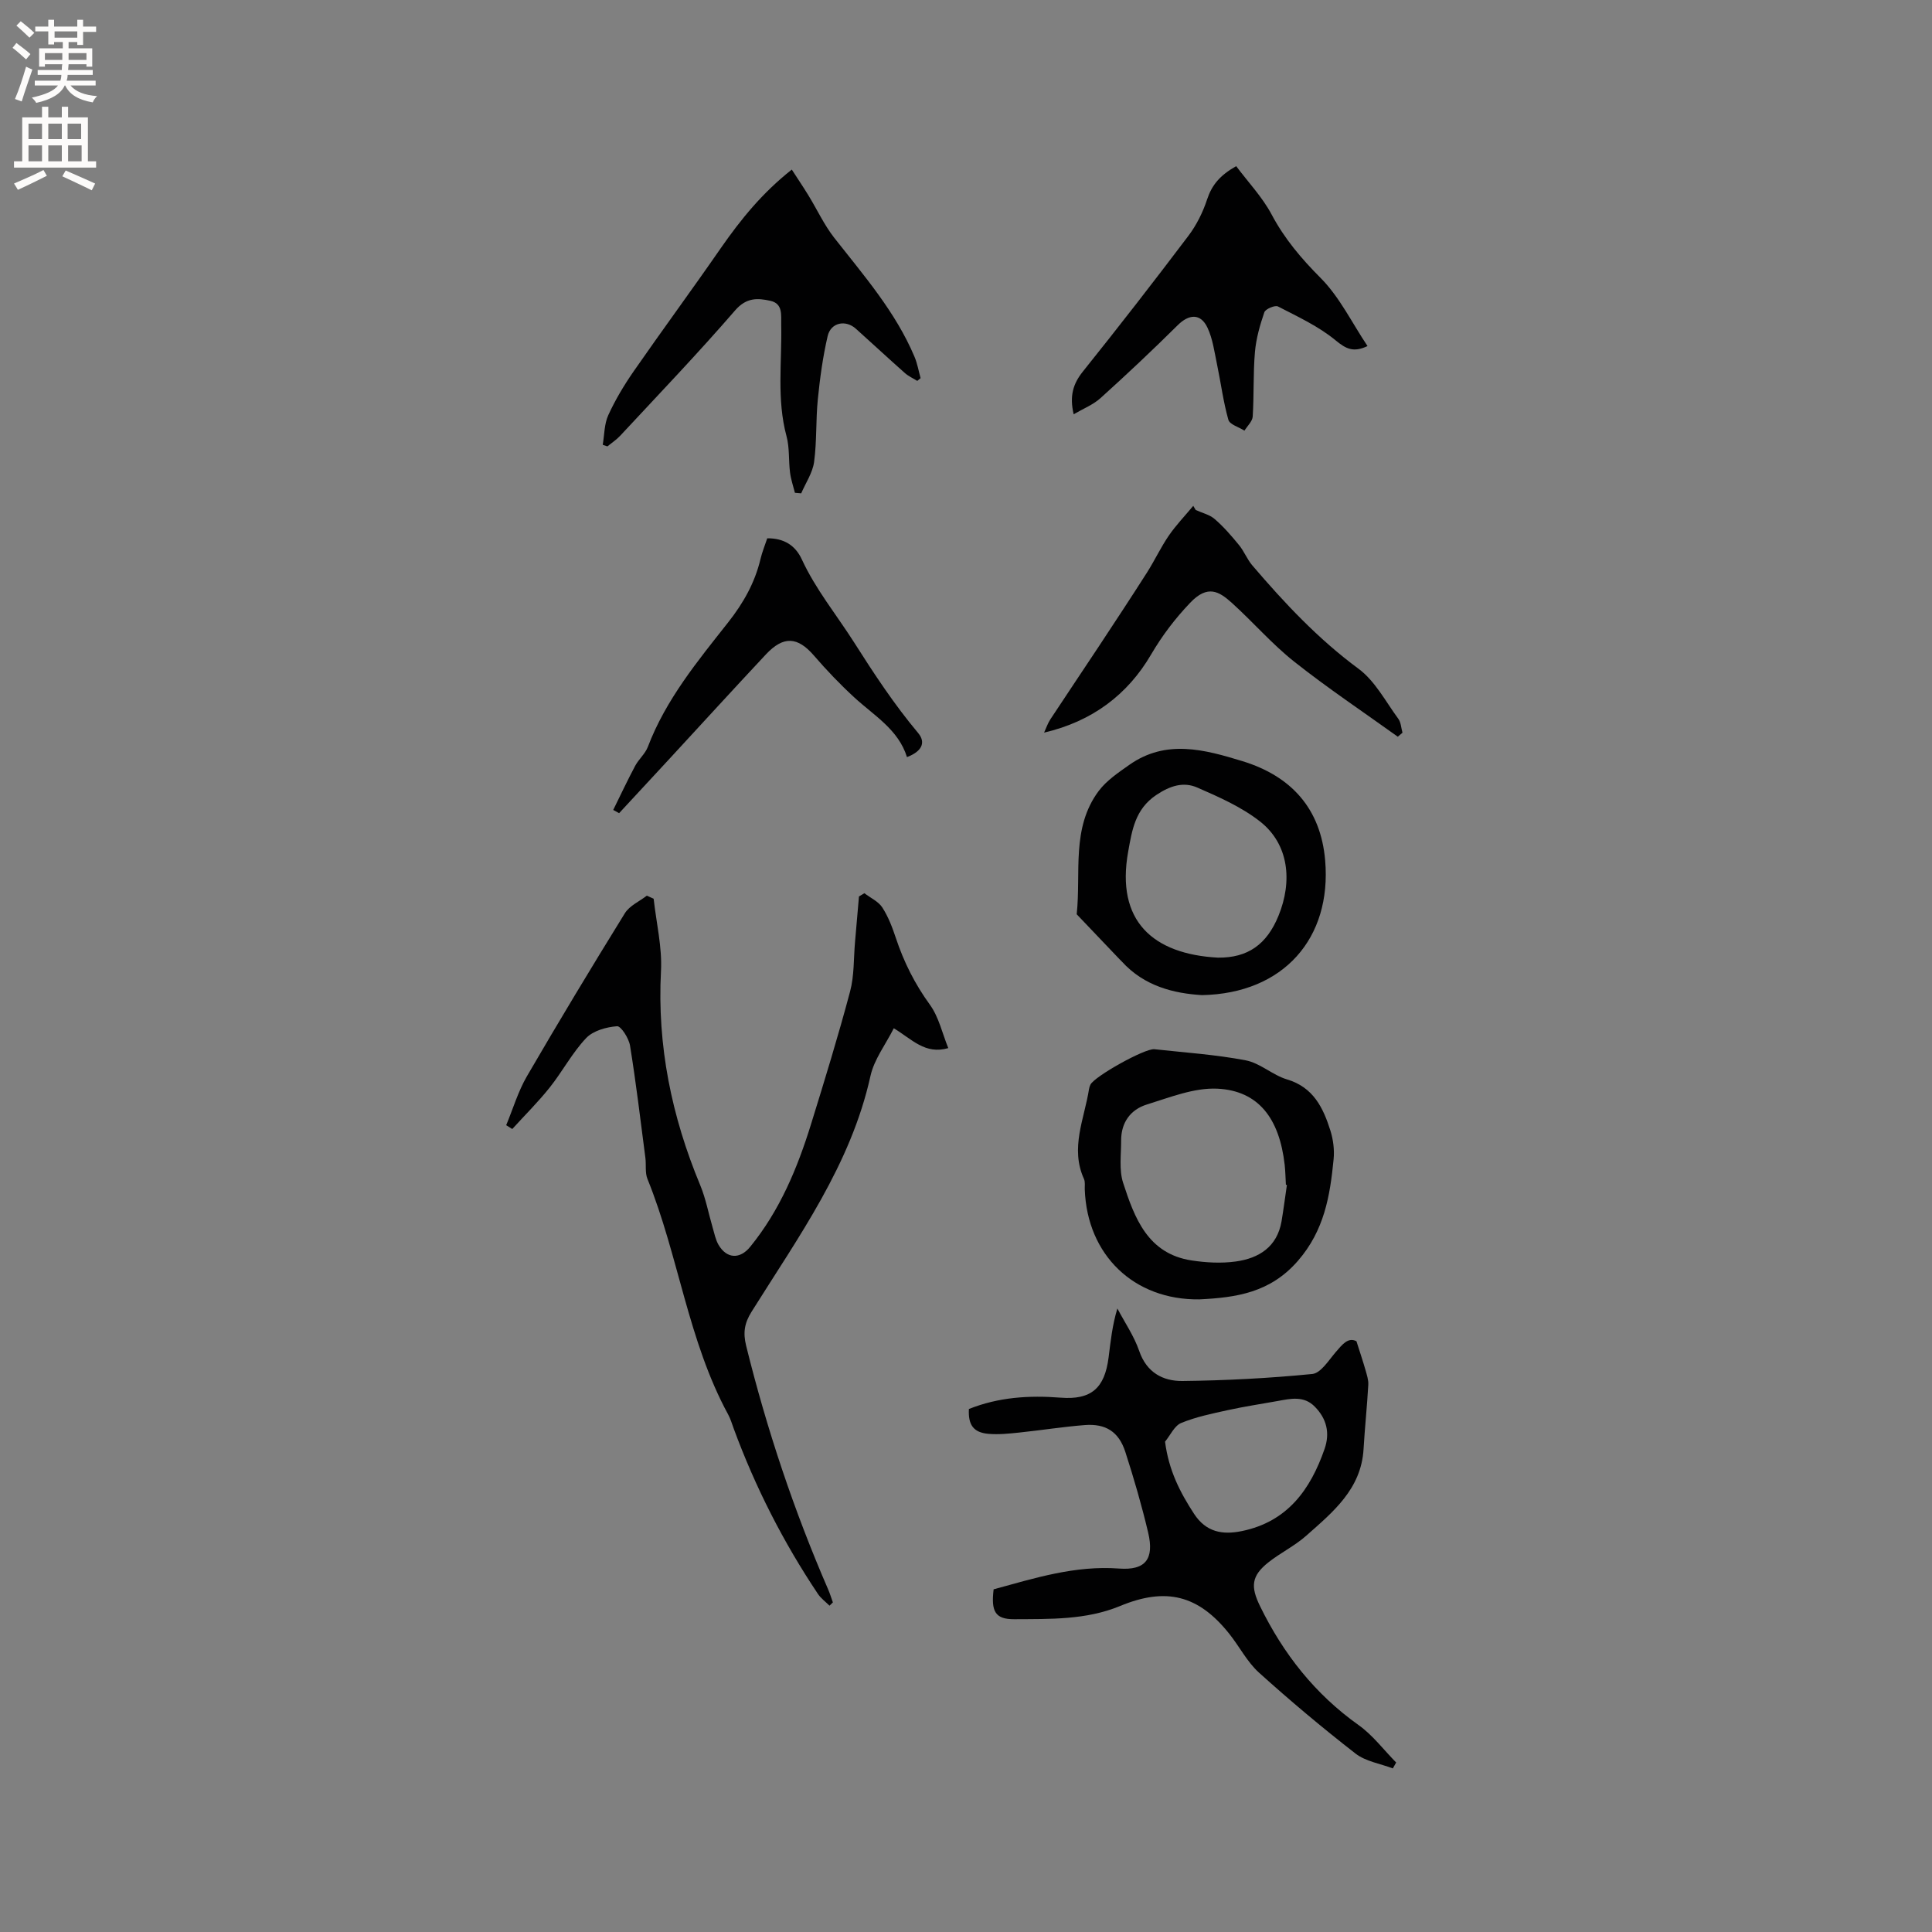
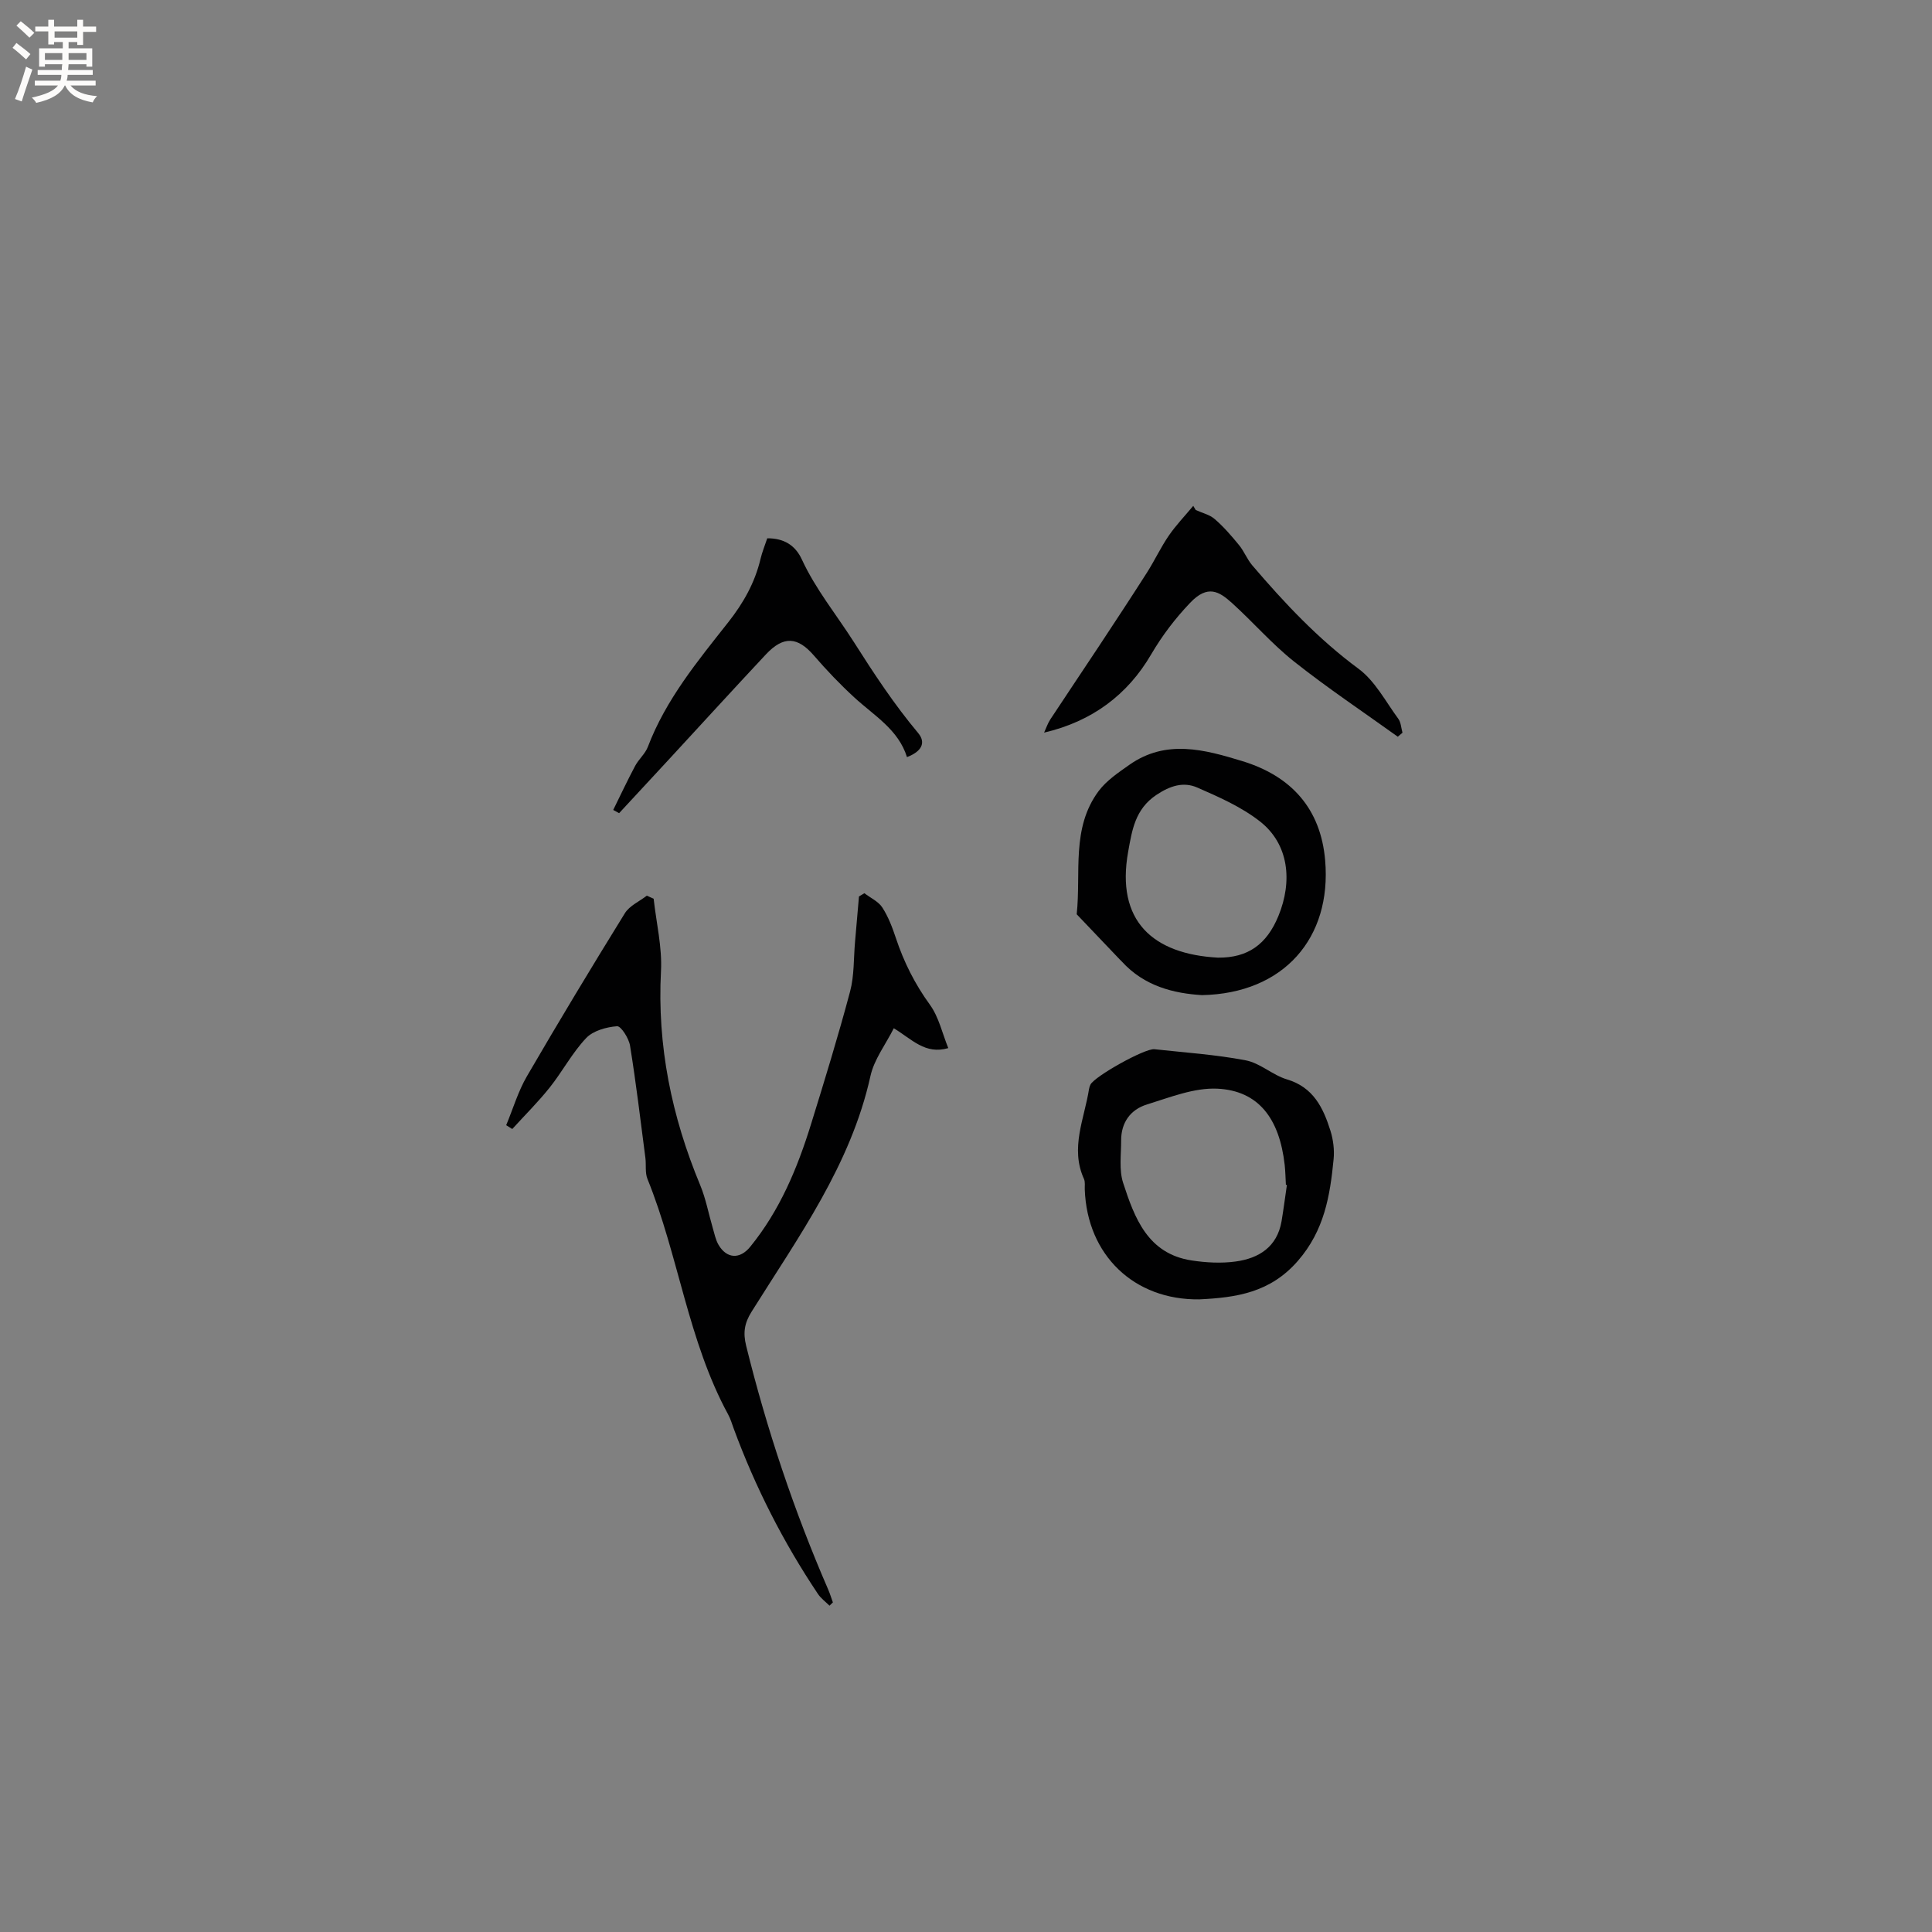
<svg xmlns="http://www.w3.org/2000/svg" enable-background="new 0 0 400 400" viewBox="0 0 400 400">
  <rect x="0" y="0" width="400" height="400" fill="#808080" stroke="none" />
  <g fill="#010102">
    <path d="m135.33 186.07c.55 4.99 1.78 10.02 1.52 14.98-.81 15.47 2.21 30.11 8.11 44.3 1.17 2.81 1.73 5.88 2.59 8.82.36 1.21.6 2.51 1.22 3.57 1.71 2.9 4.43 3 6.54.41 6.14-7.53 9.79-16.3 12.62-25.45 2.82-9.1 5.62-18.22 8.07-27.42.88-3.3.72-6.87 1.03-10.32.28-3.12.54-6.24.81-9.36.37-.22.75-.45 1.12-.67 1.26.97 2.9 1.7 3.71 2.95 1.25 1.93 2.09 4.16 2.82 6.36 1.65 4.96 3.93 9.5 7.03 13.77 1.85 2.55 2.57 5.93 3.81 8.99-4.81 1.39-7.51-1.84-11.28-4.11-1.69 3.36-4.07 6.44-4.83 9.88-4.07 18.4-14.91 33.3-24.61 48.8-1.46 2.33-1.81 4.3-1.13 7.05 4.28 17.31 9.9 34.15 17 50.5.37.86.64 1.76.96 2.64-.23.23-.47.46-.7.68-.81-.81-1.78-1.51-2.4-2.44-7.16-10.7-12.96-22.09-17.41-34.17-.37-.99-.66-2.03-1.16-2.95-8.34-15.31-10.25-32.83-16.72-48.79-.53-1.3-.24-2.92-.43-4.38-1.01-7.75-1.93-15.52-3.18-23.23-.25-1.52-1.87-4.07-2.69-4.01-2.23.17-4.97.93-6.42 2.48-2.88 3.05-4.89 6.91-7.53 10.22-2.4 3.01-5.15 5.73-7.74 8.58-.42-.26-.84-.53-1.26-.79 1.41-3.38 2.46-6.97 4.28-10.11 6.6-11.35 13.38-22.6 20.29-33.77.96-1.56 3.01-2.45 4.55-3.64.48.2.94.42 1.41.63z" />
-     <path d="m200.6 291.72c6.12-2.45 12.45-2.86 18.97-2.35 6.36.5 9.14-1.96 9.95-8.31.42-3.32.76-6.66 1.82-10.15 1.54 2.92 3.46 5.71 4.52 8.79 1.53 4.47 4.92 6.26 8.94 6.22 8.97-.1 17.96-.57 26.89-1.45 1.76-.17 3.38-2.81 4.84-4.51 1.38-1.61 2.59-3.17 4.31-2.27.75 2.37 1.35 4.15 1.87 5.96.28 1 .64 2.06.58 3.07-.25 4.44-.72 8.86-.98 13.3-.49 8.31-6.37 13.06-11.9 17.96-2.36 2.09-5.3 3.51-7.79 5.48-3.58 2.83-3.7 5.06-1.75 9.06 4.83 9.89 11.37 18.21 20.41 24.64 2.94 2.09 5.21 5.14 7.78 7.75-.23.41-.46.81-.69 1.22-2.6-.99-5.62-1.44-7.72-3.07-6.86-5.33-13.53-10.93-19.98-16.75-2.46-2.22-4.04-5.38-6.14-8.02-6.4-8.06-13.12-9.73-22.64-5.78-7.04 2.91-14.53 2.68-21.91 2.73-3.96.02-4.81-1.62-4.26-6.19 8.45-2.3 16.86-4.98 25.97-4.3 5.47.41 7.31-1.96 6.03-7.42-1.33-5.63-2.95-11.21-4.73-16.72-1.36-4.2-4.06-5.91-8.45-5.56-4.54.36-9.04 1.08-13.57 1.55-2.1.22-4.24.44-6.33.26-3.1-.27-4.22-1.86-4.04-5.14zm40.61 6.76c.77 5.98 3.12 10.51 6 14.93 2.49 3.82 5.9 4.41 9.92 3.58 9.41-1.94 14.18-8.57 17.11-17.01 1.15-3.3.43-6.27-2.04-8.76-2.27-2.3-5.01-1.64-7.71-1.15-3.42.62-6.87 1.13-10.27 1.88-3.27.72-6.61 1.4-9.69 2.67-1.39.59-2.23 2.54-3.32 3.86z" />
-     <path d="m163.93 35.11c1.22 1.89 2.36 3.57 3.42 5.3 1.8 2.93 3.26 6.12 5.36 8.81 6.14 7.83 12.71 15.35 16.63 24.65.59 1.4.85 2.94 1.26 4.42-.23.19-.46.38-.69.57-.87-.54-1.83-.97-2.58-1.64-3.41-3.02-6.74-6.12-10.13-9.16-2.12-1.91-5.18-1.3-5.84 1.51-1 4.3-1.6 8.71-2.04 13.11-.43 4.3-.19 8.68-.77 12.96-.31 2.25-1.74 4.34-2.67 6.5-.43-.04-.86-.07-1.3-.11-.35-1.39-.83-2.77-1.01-4.19-.32-2.5-.08-5.13-.73-7.53-2.06-7.64-.93-15.38-1.1-23.07-.04-2 .39-4.38-2.24-4.96s-4.95-.72-7.29 1.97c-7.68 8.88-15.81 17.37-23.81 25.97-.77.83-1.76 1.47-2.65 2.2-.32-.11-.64-.22-.96-.33.35-2.06.31-4.31 1.15-6.14 1.44-3.15 3.25-6.18 5.23-9.04 5.97-8.6 12.18-17.03 18.13-25.63 4.08-5.85 8.49-11.32 14.63-16.17z" />
    <path d="m248.3 269.02c-13.5.17-23.21-9.14-23.71-22.74-.03-.74.12-1.57-.17-2.2-2.9-6.4.09-12.44 1.05-18.6.05-.31.15-.62.29-.91.8-1.69 11.26-7.55 13.24-7.34 6.32.69 12.69 1.11 18.91 2.3 2.99.57 5.57 3.06 8.55 3.95 5.45 1.62 7.49 5.86 8.98 10.58.59 1.87.86 3.99.67 5.94-.74 7.58-1.91 14.73-7.39 21.04-5.72 6.59-12.73 7.61-20.42 7.98zm18.14-23.69c-.07-.01-.14-.03-.21-.04-.08-1.37-.1-2.76-.25-4.12-1.09-9.64-5.45-15.34-13.9-15.77-4.83-.24-9.86 1.8-14.65 3.28-3.36 1.04-5.32 3.72-5.31 7.43.01 2.94-.46 6.09.41 8.78 2.37 7.29 5.1 14.68 14.17 16.07 3 .46 6.16.63 9.14.22 4.81-.66 8.57-3.02 9.49-8.32.42-2.51.74-5.02 1.11-7.53z" />
    <path d="m248.87 206.03c-5.78-.35-11.95-1.81-16.63-6.98-.14-.16-.31-.29-.45-.45-2.96-3.1-5.92-6.21-8.87-9.31.92-8.62-1.17-17.84 4.54-25.51 1.63-2.18 4.09-3.83 6.36-5.43 7.6-5.35 15.57-3.16 23.42-.76 10.11 3.1 16.21 9.84 17.12 20.55 1.38 16.11-8.61 27.55-25.49 27.89zm3.29-7.76c6.2.06 10.1-2.74 12.52-8.62 2.96-7.2 2.18-14.9-3.84-19.6-3.81-2.98-8.45-5.03-12.94-6.99-2.88-1.26-5.62-.39-8.5 1.53-4.41 2.96-5.02 7.31-5.82 11.71-2.6 14.39 5.12 21.24 18.58 21.97z" />
-     <path d="m222.29 85.77c-.88-3.76-.14-6.3 1.91-8.85 7.42-9.26 14.7-18.64 21.85-28.1 1.68-2.23 3-4.88 3.87-7.54.97-2.94 2.63-4.98 6.02-6.88 2.46 3.3 5.4 6.38 7.33 10 2.67 5.03 6.14 9.12 10.15 13.15 3.93 3.95 6.48 9.28 9.71 14.1-2.9 1.37-4.43.61-6.6-1.18-3.52-2.91-7.83-4.9-11.94-7.02-.61-.32-2.59.52-2.82 1.2-.92 2.67-1.71 5.46-1.95 8.26-.38 4.42-.18 8.89-.46 13.32-.06 1.01-1.11 1.96-1.71 2.93-1.15-.74-3.05-1.26-3.33-2.25-1.06-3.75-1.55-7.65-2.35-11.48-.54-2.57-.88-5.27-1.98-7.6-1.42-3-3.83-2.82-6.17-.49-5.18 5.14-10.5 10.14-15.91 15.03-1.52 1.4-3.55 2.19-5.62 3.4z" />
    <path d="m289.4 152.53c-7.16-5.14-14.51-10.05-21.42-15.52-4.63-3.66-8.54-8.22-12.94-12.19-2.64-2.38-5-3.83-8.63-.02-3.15 3.31-5.78 6.77-8.12 10.76-4.84 8.27-12.19 13.81-22.12 16.12.43-.93.75-1.93 1.31-2.77 3.3-5.03 6.67-10 9.98-15.02 3.37-5.11 6.74-10.22 10.03-15.38 1.58-2.49 2.84-5.2 4.5-7.62 1.5-2.18 3.36-4.11 5.06-6.16.17.29.34.57.51.86 1.33.61 2.89.96 3.95 1.89 1.85 1.6 3.48 3.49 5.03 5.39 1.05 1.28 1.66 2.93 2.73 4.18 6.67 7.81 13.65 15.25 22.01 21.42 3.42 2.53 5.6 6.78 8.22 10.34.56.76.59 1.91.87 2.89-.31.28-.64.55-.97.83z" />
    <path d="m126.96 167.69c1.5-3.04 2.94-6.12 4.54-9.12.74-1.39 2.08-2.5 2.63-3.94 3.72-9.79 10.29-17.74 16.64-25.79 3.15-4 5.52-8.2 6.69-13.13.34-1.42.9-2.79 1.39-4.26 3.43-.03 5.81 1.43 7.17 4.39 2.86 6.19 7.17 11.44 10.78 17.11 4.14 6.52 8.33 12.89 13.29 18.81 1.67 2 .74 3.83-2.31 4.99-1.78-5.72-6.82-8.59-10.91-12.36-2.95-2.71-5.73-5.62-8.35-8.66-3.38-3.91-6.3-4.14-9.96-.23-6.66 7.12-13.24 14.32-19.85 21.49-3.5 3.8-7.02 7.58-10.53 11.37-.41-.22-.81-.45-1.22-.67z" />
  </g>
  <path d="m2.6 9.9.8-1c.9.7 1.9 1.4 2.9 2.3l-.9 1.1c-1.1-1-2-1.8-2.8-2.4zm.5 10.6c.9-2.1 1.6-4.3 2.3-6.7.4.2.8.4 1.3.6-.7 2.1-1.5 4.3-2.2 6.6zm.3-15.2.9-.9c1 .8 2 1.6 2.8 2.4l-1 1c-.9-.9-1.8-1.7-2.7-2.5zm12.6-1.2h1.2v1.4h2.7v1.1h-2.7v2.7h-1.2v-.6h-1.8v1.3h4.9v3.8h-1.2v-.5h-3.7c0 .4-.1.9-.1 1.2h5.1v1h-5.2c0 .5-.1.9-.2 1.2h6v1h-5.2c1.1 1.3 2.9 2 5.5 2.2-.4.4-.7.8-.9 1.3-2.9-.5-4.8-1.6-5.7-3.5h-.1c-.8 1.7-2.7 2.9-5.9 3.6-.2-.4-.6-.8-.9-1.1 2.8-.6 4.6-1.4 5.4-2.5h-4.8v-1h5.3c.1-.3.2-.7.2-1.2h-4.9v-1h5c0-.4 0-.8.1-1.2h-3.6v.5h-1.2v-3.8h4.9v-1.3h-1.8v.5h-1.2v-2.7h-2.7v-1h2.7v-1.4h1.2v1.4h4.8zm-6.7 8.3h3.6c0-.4 0-.9 0-1.4h-3.6zm1.9-4.6h4.8v-1.3h-4.7v1.3zm6.7 3.2h-3.7v1.4h3.7z" fill="#fcfbfa" />
-   <path d="m8.7 22.1h1.3v2.2h2.8v-2.2h1.3v2.2h4.1v9.1h1.7v1.3h-17v-1.3h1.7v-9.1h4.1zm.3 13.1.7 1.2c-1.8.9-3.8 1.9-6 2.9-.2-.4-.5-.8-.8-1.3 2.3-1 4.4-1.9 6.1-2.8zm-3.1-6.4h2.8v-3.2h-2.8zm0 4.6h2.8v-3.3h-2.8zm4.1-4.6h2.8v-3.2h-2.8zm0 4.6h2.8v-3.3h-2.8zm3.6 1.9c2.1.9 4.1 1.8 6.1 2.7l-.7 1.4c-2.2-1.1-4.2-2-6.1-2.9zm3.2-9.7h-2.8v3.2h2.8zm-2.7 7.8h2.8v-3.3h-2.8z" fill="#fcfbfa" />
</svg>